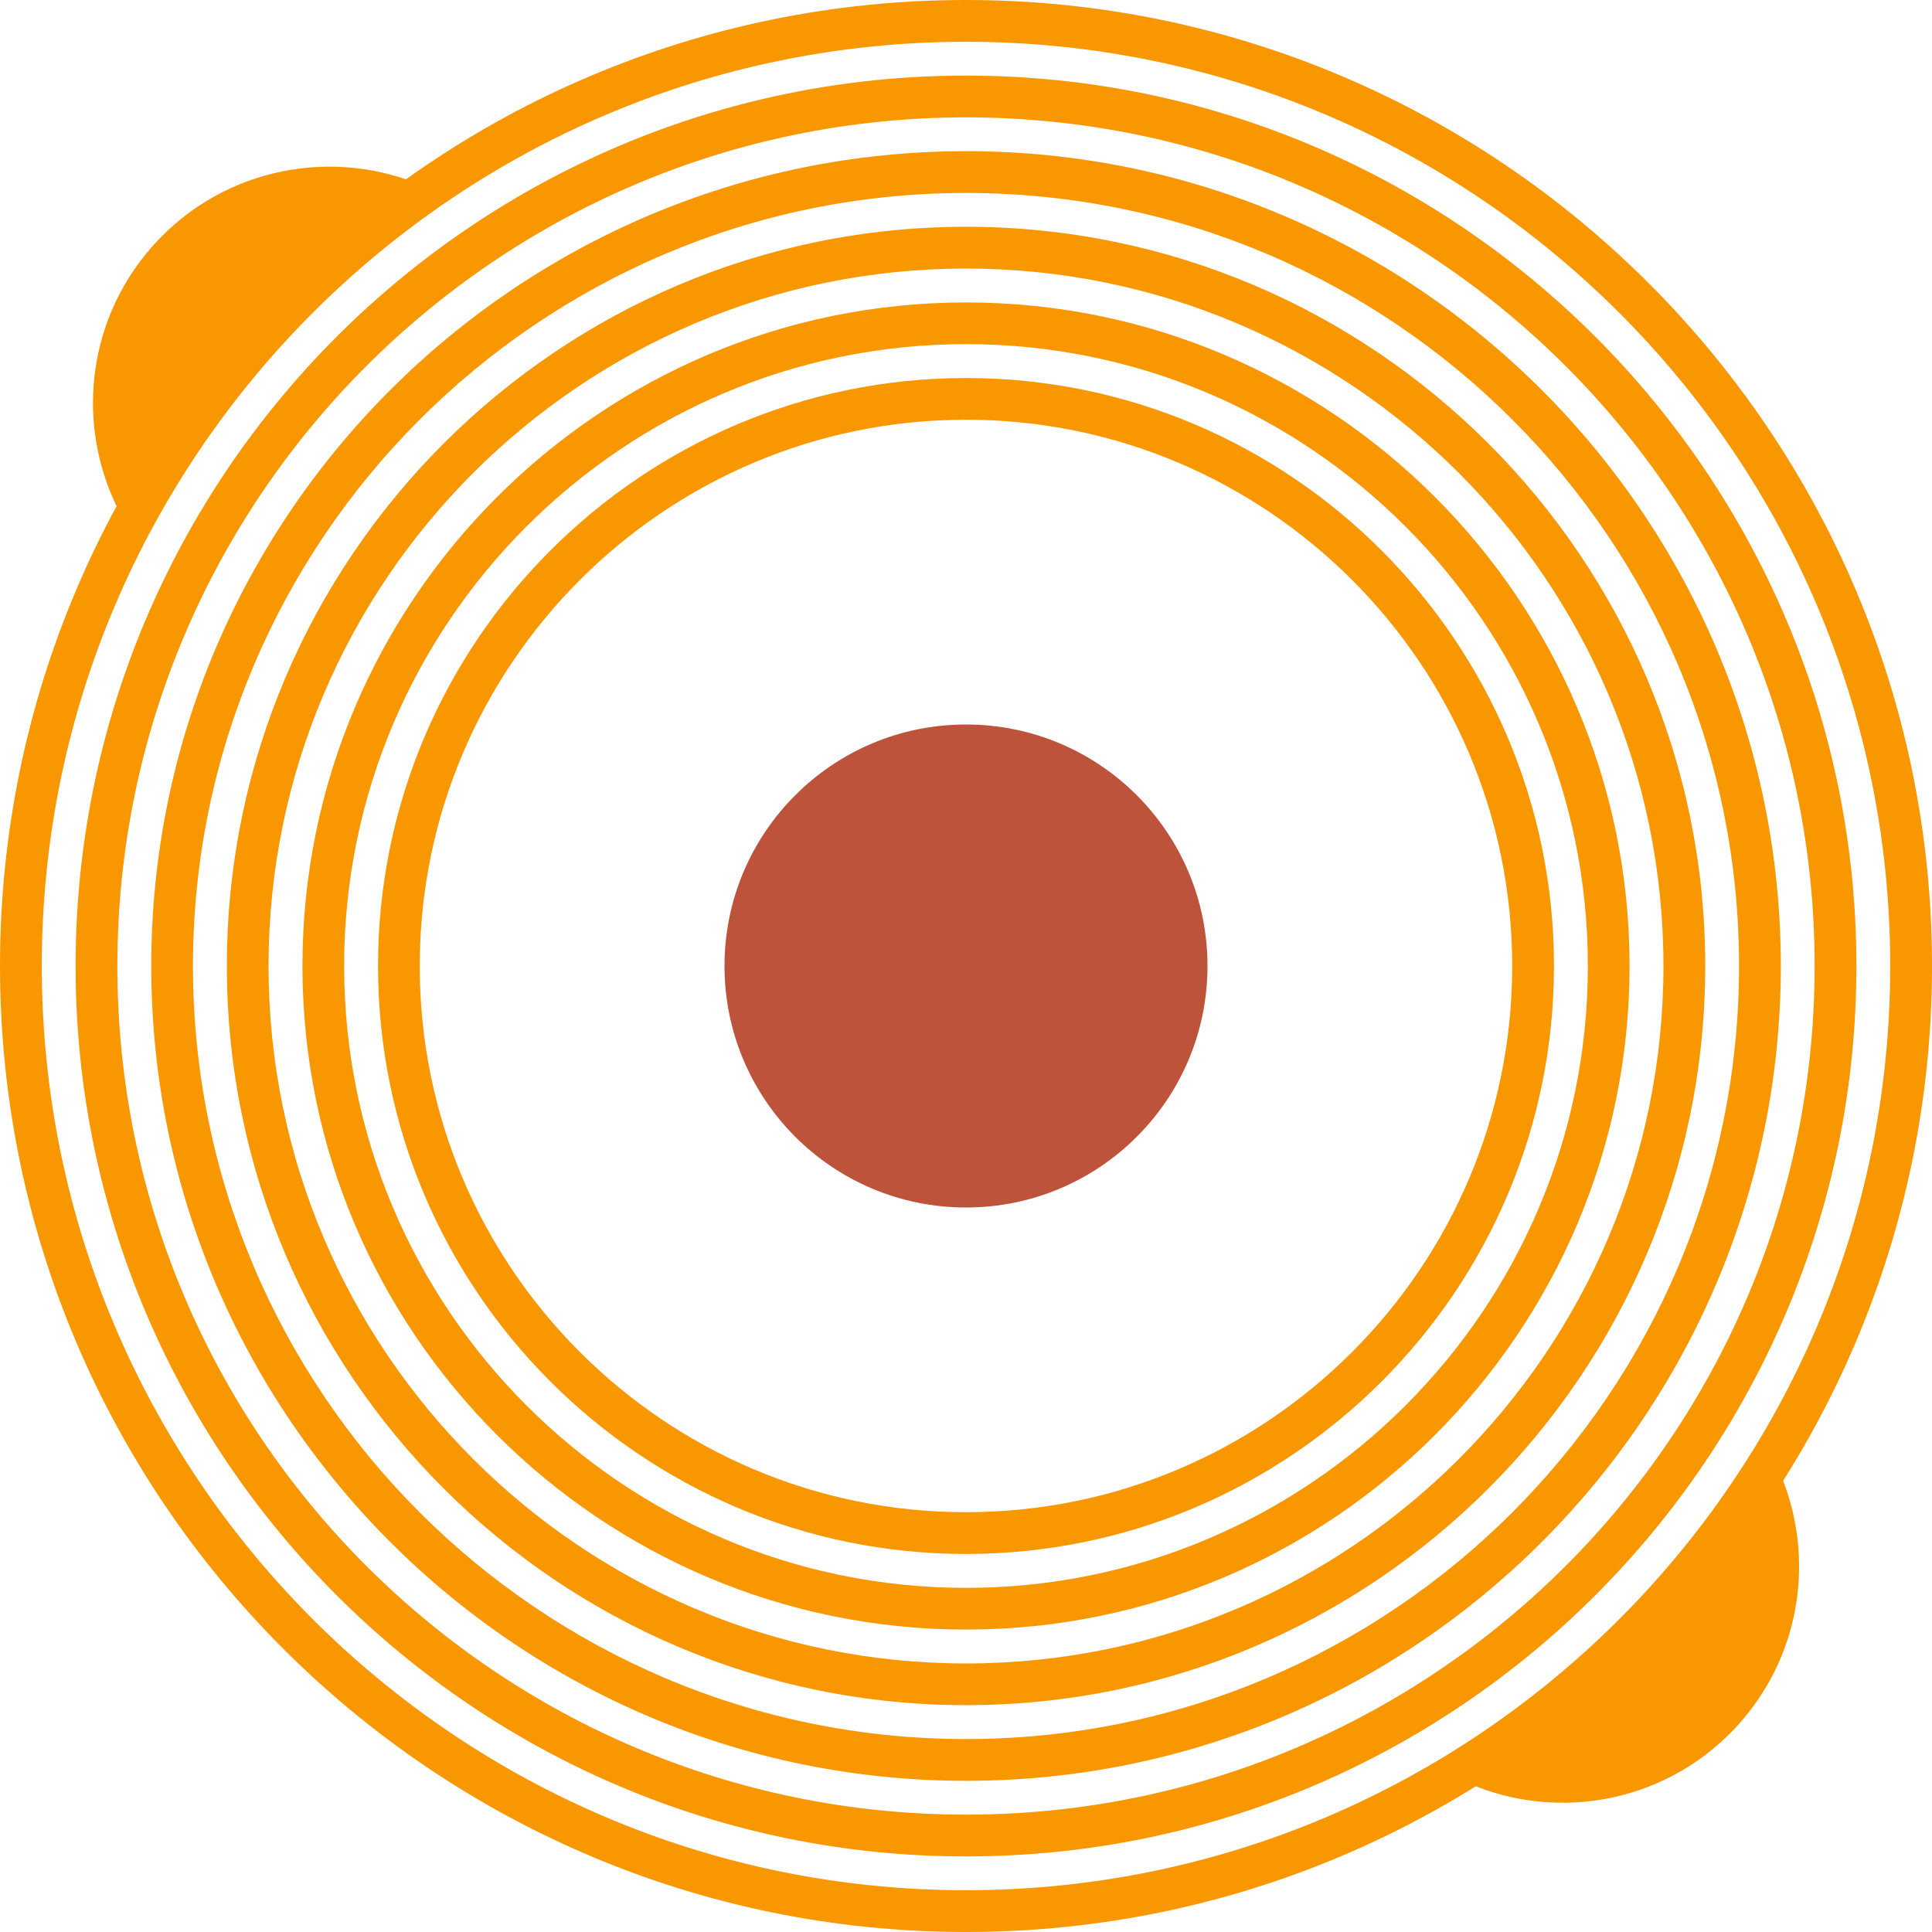
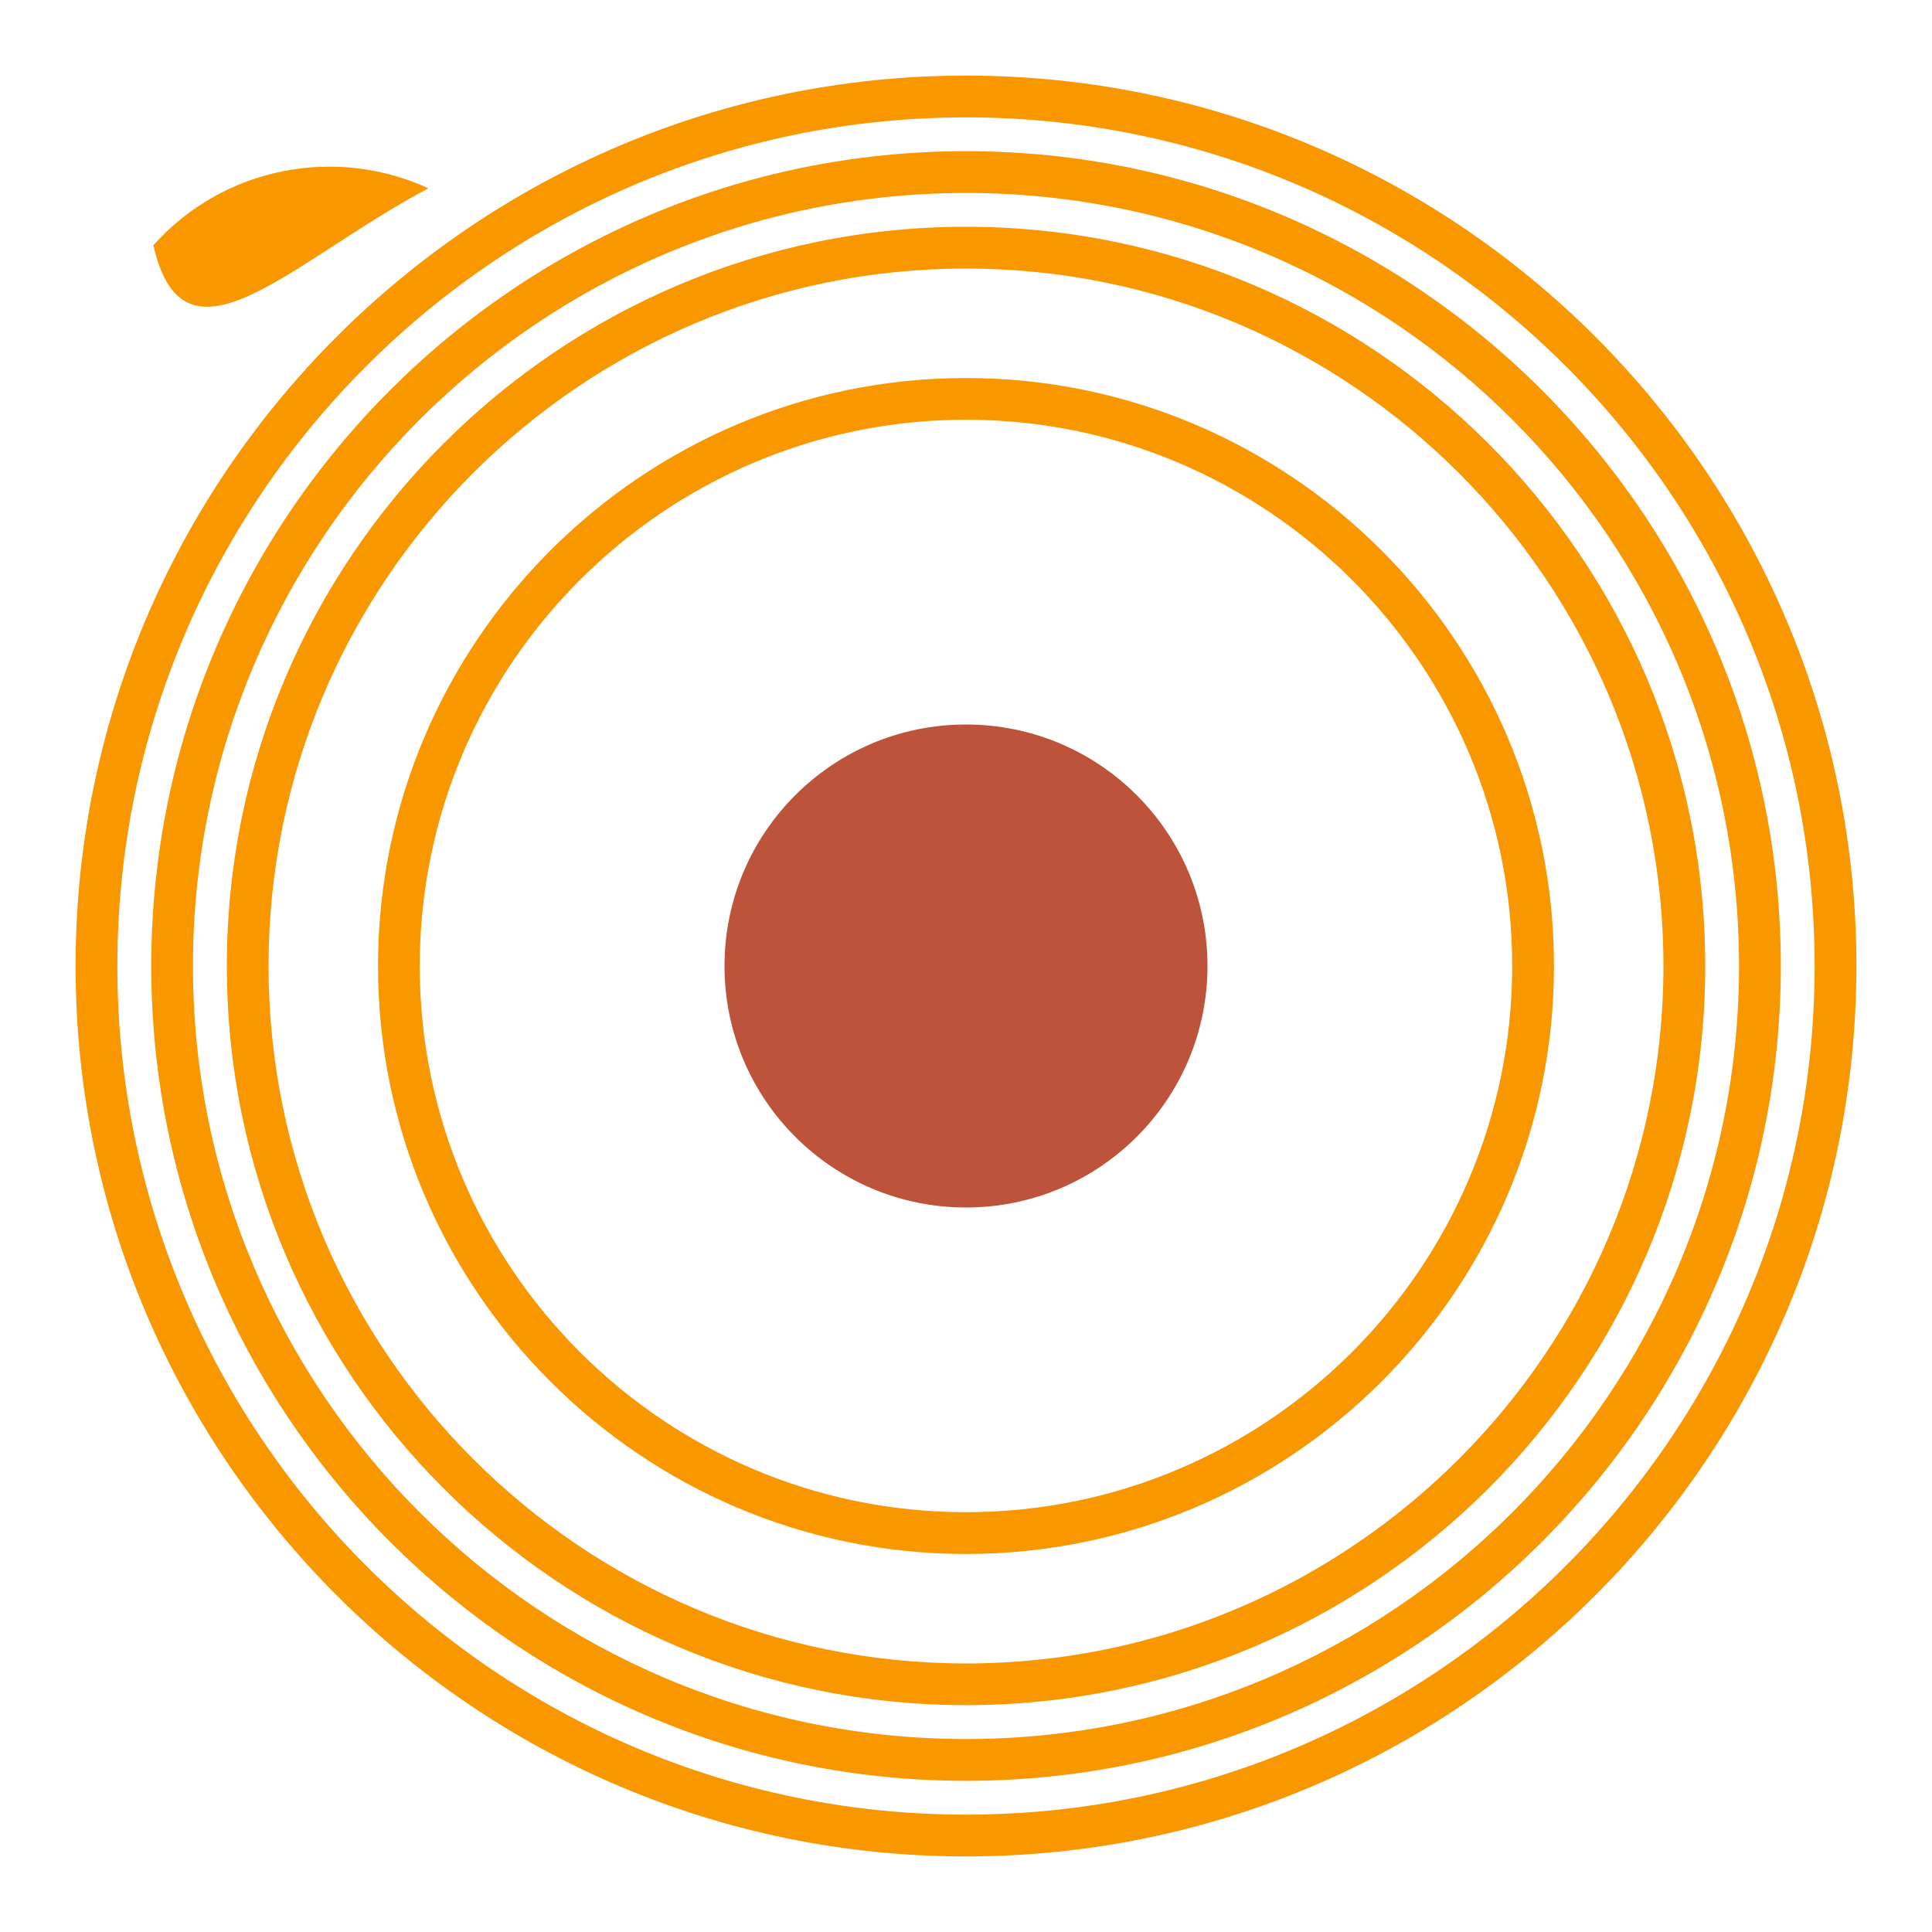
<svg xmlns="http://www.w3.org/2000/svg" width="24" height="24" viewBox="0 0 24 24" fill="none">
-   <path d="M12 24C5.383 24 0 18.617 0 12C0 5.383 5.383 0 12 0C18.617 0 24 5.383 24 12C24 18.617 18.617 24 12 24ZM12 0.519C5.669 0.519 0.519 5.669 0.519 12C0.519 18.331 5.669 23.481 12 23.481C18.331 23.481 23.481 18.331 23.481 12C23.481 5.669 18.331 0.519 12 0.519Z" fill="#F89700" />
  <path d="M12 23.061C5.901 23.061 0.939 18.099 0.939 12C0.939 5.901 5.901 0.939 12 0.939C18.099 0.939 23.061 5.901 23.061 12C23.061 18.099 18.099 23.061 12 23.061ZM12 1.458C6.187 1.458 1.458 6.187 1.458 12C1.458 17.813 6.187 22.542 12 22.542C17.813 22.542 22.542 17.813 22.542 12C22.542 6.187 17.813 1.458 12 1.458Z" fill="#F89700" />
  <path d="M12 22.122C6.419 22.122 1.879 17.581 1.879 12C1.879 6.419 6.419 1.878 12 1.878C17.581 1.878 22.122 6.419 22.122 12C22.122 17.581 17.581 22.122 12 22.122ZM12 2.397C6.705 2.397 2.397 6.705 2.397 12C2.397 17.295 6.705 21.603 12 21.603C17.295 21.603 21.603 17.295 21.603 12C21.603 6.705 17.295 2.397 12 2.397Z" fill="#F89700" />
  <path d="M12 21.182C6.937 21.182 2.818 17.063 2.818 12C2.818 6.937 6.937 2.817 12 2.817C17.063 2.817 21.183 6.937 21.183 12C21.183 17.063 17.064 21.182 12 21.182ZM12 3.336C7.223 3.336 3.336 7.223 3.336 12C3.336 16.777 7.223 20.664 12 20.664C16.777 20.664 20.664 16.777 20.664 12C20.664 7.223 16.777 3.336 12 3.336Z" fill="#F89700" />
-   <path d="M12 20.243C7.454 20.243 3.757 16.545 3.757 12C3.757 7.455 7.455 3.757 12 3.757C16.545 3.757 20.243 7.455 20.243 12C20.243 16.545 16.545 20.243 12 20.243ZM12 4.275C7.74 4.275 4.275 7.741 4.275 12C4.275 16.259 7.741 19.725 12 19.725C16.259 19.725 19.725 16.259 19.725 12C19.725 7.741 16.259 4.275 12 4.275Z" fill="#F89700" />
  <path d="M12 19.304C7.972 19.304 4.696 16.027 4.696 12C4.696 7.973 7.972 4.696 12 4.696C16.028 4.696 19.304 7.973 19.304 12C19.304 16.027 16.028 19.304 12 19.304ZM12 5.214C8.259 5.214 5.214 8.259 5.214 12C5.214 15.742 8.258 18.785 12 18.785C15.742 18.785 18.785 15.742 18.785 12C18.785 8.259 15.742 5.214 12 5.214Z" fill="#F89700" />
-   <path d="M5.321 2.339C4.181 1.814 2.787 2.063 1.905 3.046C1.024 4.029 0.927 5.442 1.573 6.518C2.286 4.728 3.62 3.241 5.321 2.339Z" fill="#F89700" />
-   <path d="M18.116 22.094C19.243 22.648 20.643 22.433 21.549 21.473C22.455 20.512 22.587 19.102 21.968 18.01C21.21 19.781 19.84 21.234 18.116 22.094Z" fill="#F89700" />
+   <path d="M5.321 2.339C4.181 1.814 2.787 2.063 1.905 3.046C2.286 4.728 3.62 3.241 5.321 2.339Z" fill="#F89700" />
  <path d="M9 12C9 10.343 10.343 9 12 9C13.657 9 15 10.343 15 12C15 13.657 13.657 15 12 15C10.343 15 9 13.657 9 12Z" fill="#BE533B" />
</svg>